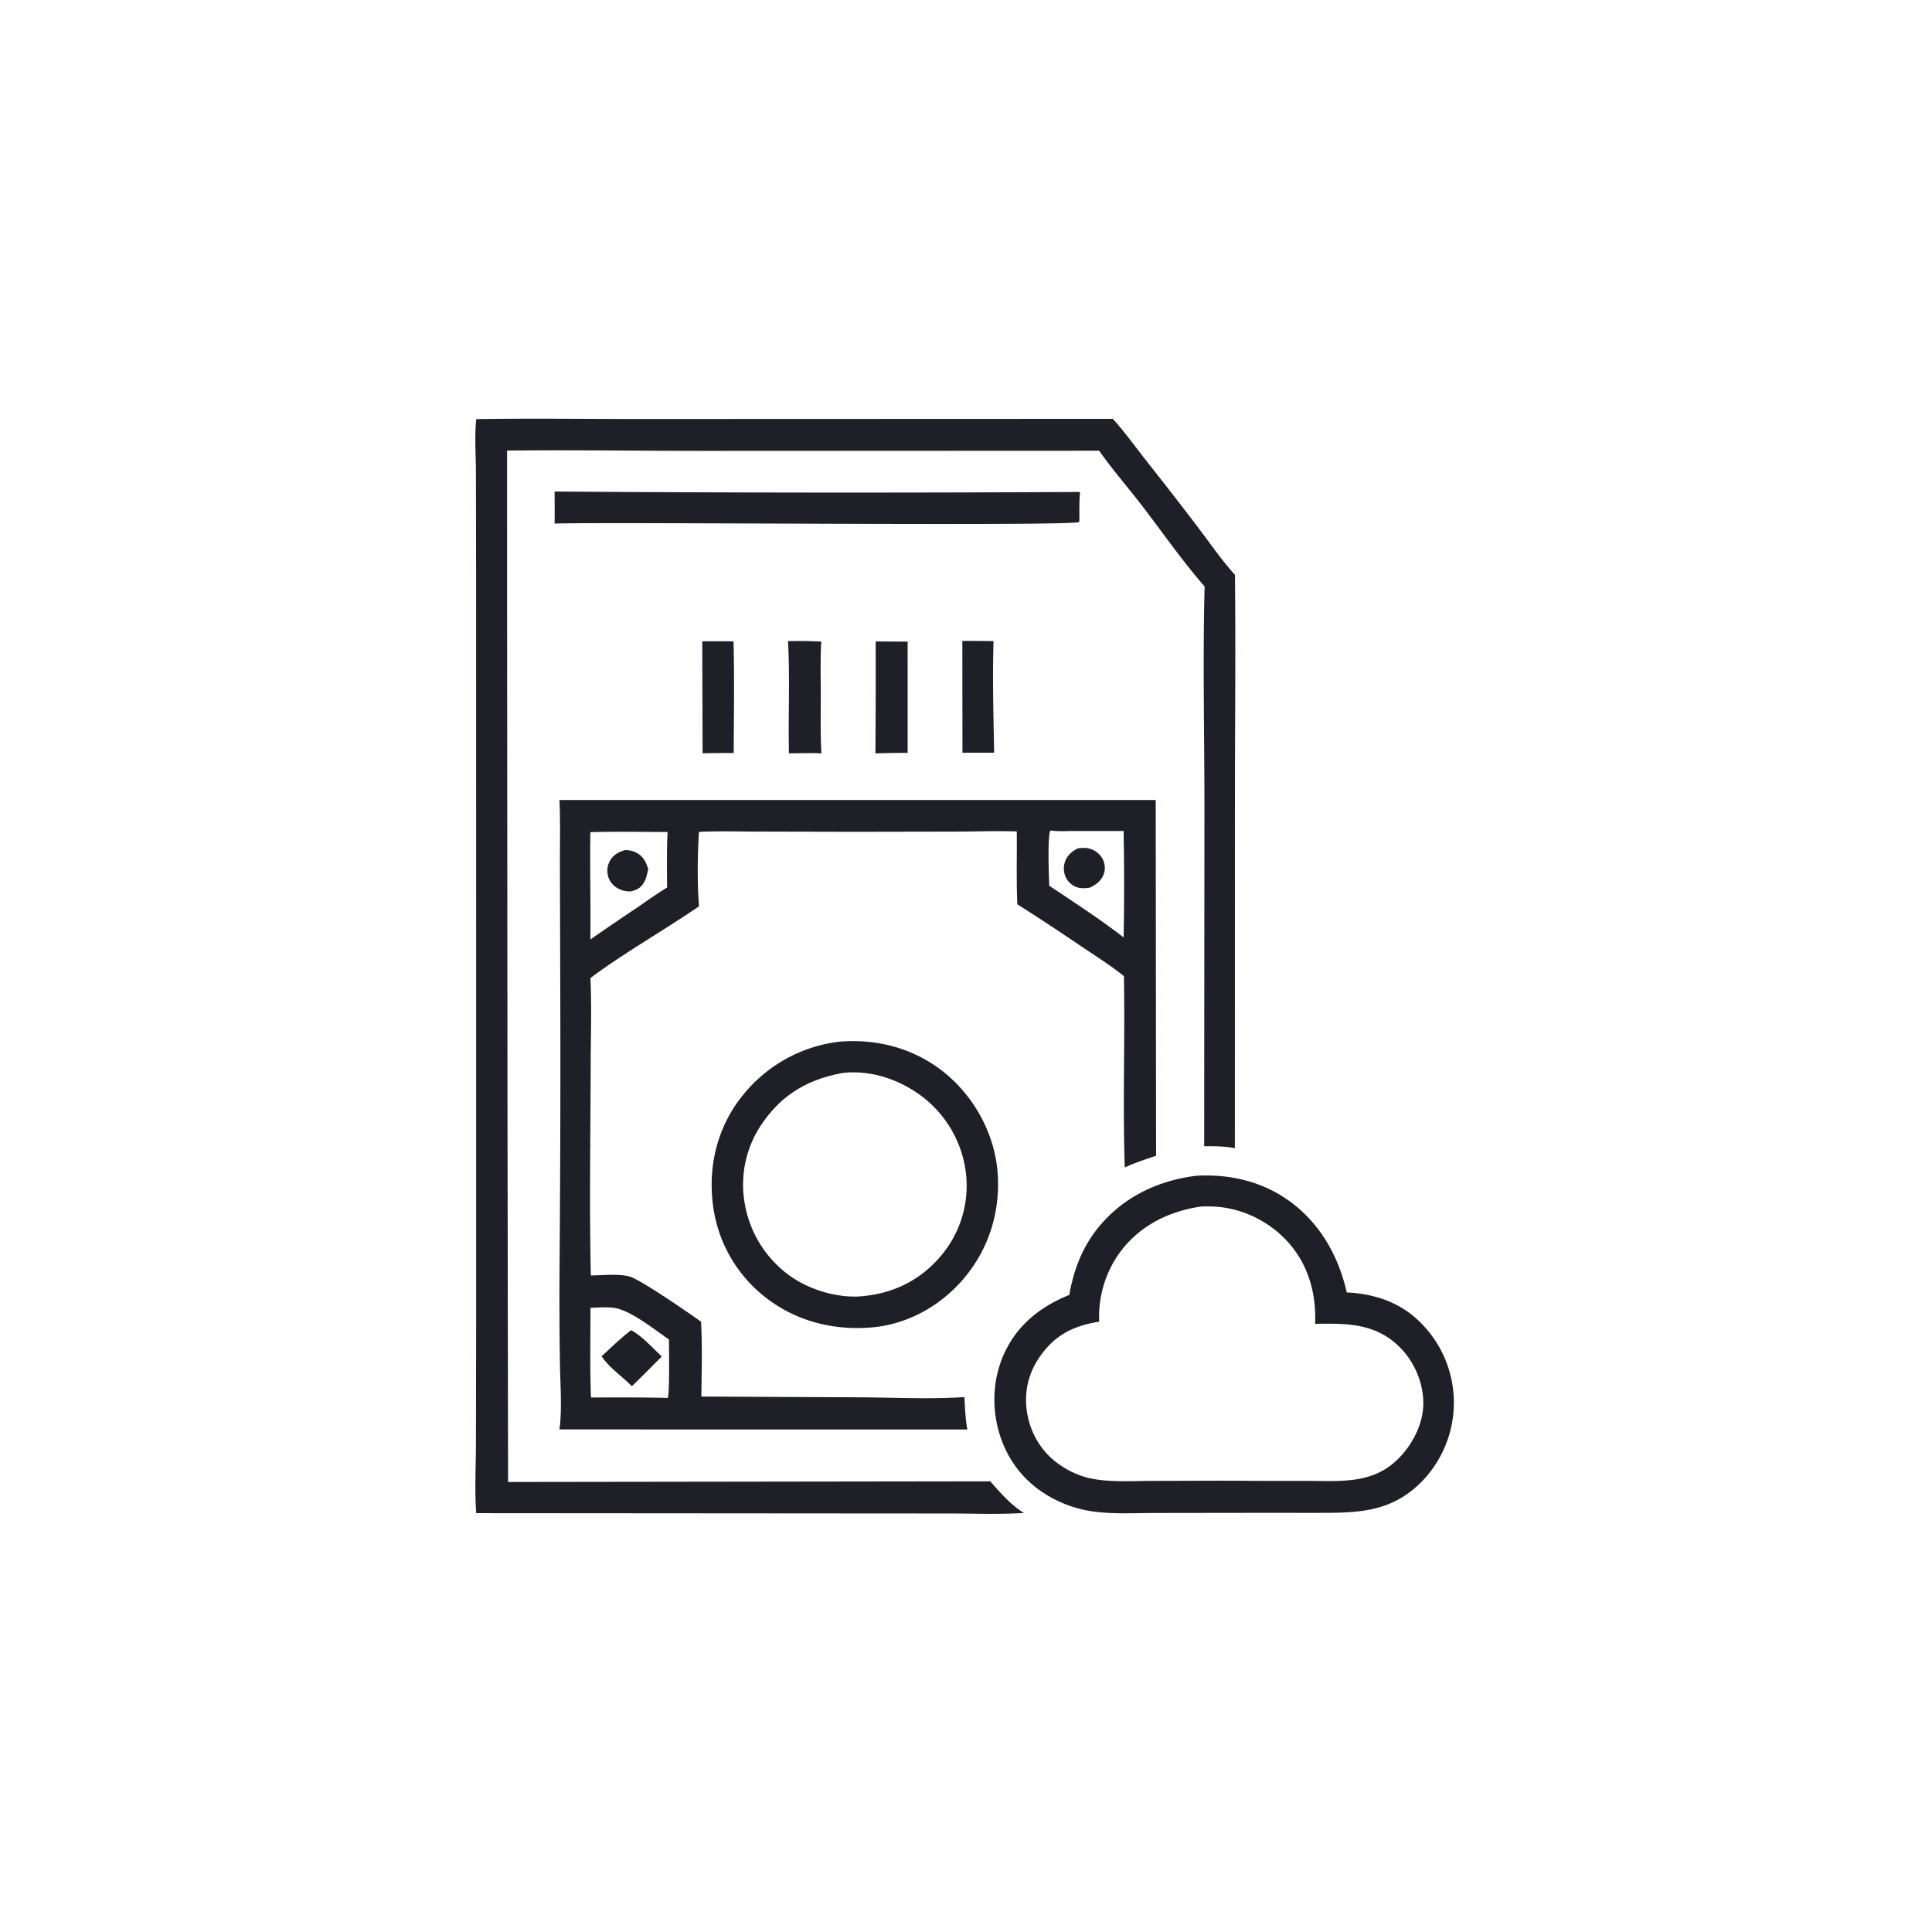
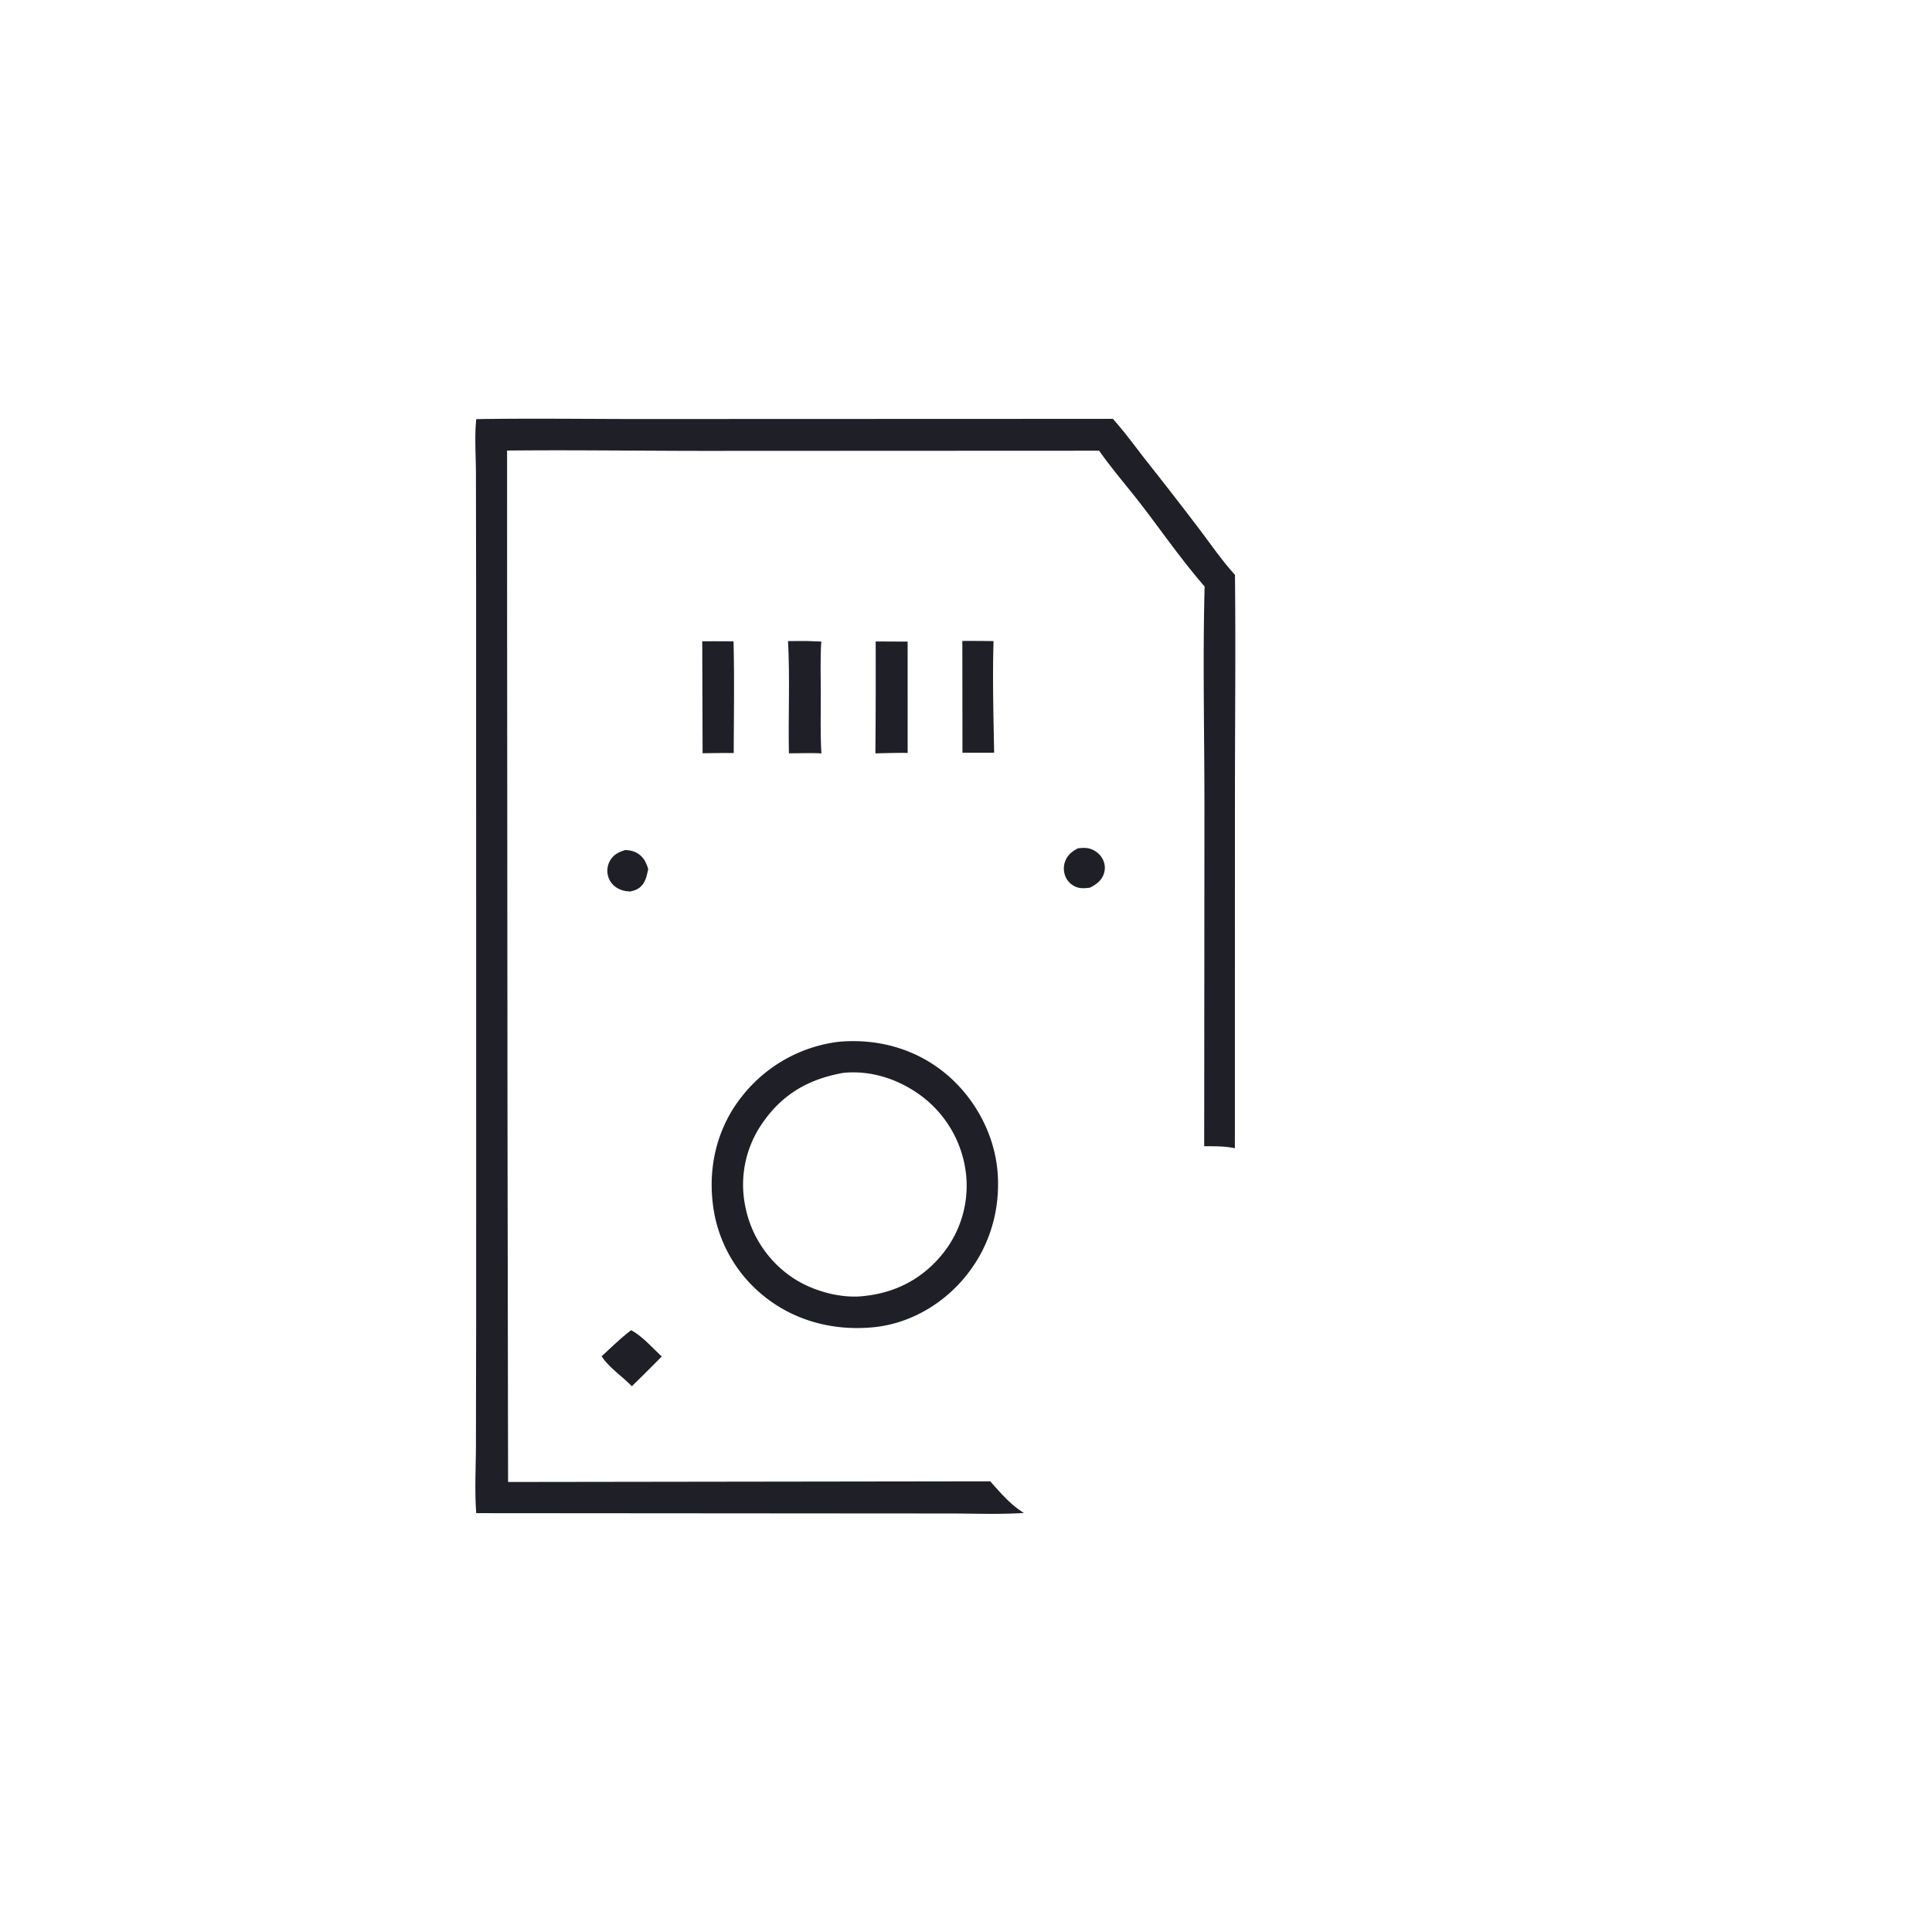
<svg xmlns="http://www.w3.org/2000/svg" version="1.1" style="display: block;" viewBox="0 0 2048 2048" width="1024" height="1024">
-   <path transform="translate(0,0)" fill="rgb(31,32,39)" d="M 1020.11 679.423 A 1764.77 1764.77 0 0 1 1053.2 679.589 C 1052 718.899 1053.12 758.59 1053.83 797.913 L 1020.25 797.92 L 1020.11 679.423 z" />
+   <path transform="translate(0,0)" fill="rgb(31,32,39)" d="M 1020.11 679.423 A 1764.77 1764.77 0 0 1 1053.2 679.589 C 1052 718.899 1053.12 758.59 1053.83 797.913 L 1020.25 797.92 z" />
  <path transform="translate(0,0)" fill="rgb(31,32,39)" d="M 744.399 679.773 A 2627.93 2627.93 0 0 1 777.574 679.839 C 778.562 719.24 777.91 758.825 777.765 798.245 A 1385.78 1385.78 0 0 0 744.783 798.481 L 744.399 679.773 z" />
  <path transform="translate(0,0)" fill="rgb(31,32,39)" d="M 928.253 679.975 L 962.137 680.125 L 962.156 798.122 C 950.765 797.957 939.352 798.357 927.962 798.589 A 10386.8 10386.8 0 0 0 928.253 679.975 z" />
  <path transform="translate(0,0)" fill="rgb(31,32,39)" d="M 855.052 679.505 L 870.594 680.05 C 869.408 698.545 870.063 717.421 870.07 735.959 C 870.077 756.776 869.491 777.887 870.713 798.666 C 865.1 798.19 859.383 798.382 853.75 798.357 L 836.275 798.544 C 835.458 758.951 837.477 719.079 835.342 679.538 L 855.052 679.505 z" />
-   <path transform="translate(0,0)" fill="rgb(31,32,39)" d="M 587.87 521.047 A 44059 44059 0 0 0 1144.91 521.484 C 1143.94 531.341 1144.22 541.353 1144.19 551.25 L 1144.02 553.335 C 1135.82 558.102 646.01 553.075 587.915 555.02 A 1446.2 1446.2 0 0 0 587.87 521.047 z" />
  <path transform="translate(0,0)" fill="rgb(31,32,39)" d="M 888.671 1104.38 C 889.808 1104.27 890.944 1104.15 892.083 1104.07 C 933.319 1101.13 973.424 1112.92 1004.91 1140.19 C 1034.83 1166.11 1054.78 1204.21 1057.58 1243.86 C 1060.51 1285.35 1047.72 1325.32 1020.35 1356.82 C 995.456 1385.46 959.928 1404.78 921.758 1407.28 C 882.317 1410.28 843.201 1400.04 811.742 1375.49 A 147.292 147.292 0 0 1 755.551 1275.42 C 750.726 1234.73 760.902 1194.28 786.569 1162.1 A 154.166 154.166 0 0 1 888.671 1104.38 z M 893.991 1137.27 C 857.734 1143.73 829.945 1159.32 808.631 1189.93 A 114.015 114.015 0 0 0 789.894 1278.09 A 118.453 118.453 0 0 0 840.265 1354.45 C 861.573 1368.68 892.658 1377.32 918.237 1373.54 C 951 1369.75 979.033 1354.47 999.651 1328.56 A 114.758 114.758 0 0 0 1023.73 1242.2 A 119.794 119.794 0 0 0 978.803 1163.38 C 954.807 1144.73 924.432 1134.23 893.991 1137.27 z" />
  <path transform="translate(0,0)" fill="rgb(31,32,39)" d="M 504.874 444.284 C 562.849 443.349 620.961 444.182 678.957 444.176 L 1179.67 444.001 C 1192.26 457.973 1203.49 473.56 1215.09 488.381 A 4336.04 4336.04 0 0 1 1271.2 560.692 C 1283.48 576.934 1295.46 594.354 1309.13 609.411 C 1309.96 688.722 1309.11 768.103 1309.08 847.423 L 1309.02 1217.18 C 1298.44 1214.92 1287.27 1215.07 1276.49 1215.03 L 1276.75 855.814 C 1276.77 777.866 1274.87 699.619 1276.94 621.707 C 1253.58 594.928 1232.98 565.312 1211.39 537.073 C 1196.22 517.231 1179.46 498.185 1165.12 477.774 L 745.301 477.958 C 676.078 477.915 606.737 476.88 537.529 477.606 L 537.553 650.118 L 537.965 1179.83 L 538.59 1570.97 L 1049.7 1570.27 C 1060.56 1582.48 1071.36 1595.21 1085.43 1603.8 C 1059.82 1605.45 1033.85 1604.44 1008.19 1604.37 L 886.436 1604.29 L 504.841 1604.01 C 503.007 1580.37 504.455 1555.62 504.509 1531.85 L 504.74 1398.12 L 504.726 979.295 L 504.689 614.15 L 504.502 500.732 C 504.456 482.292 502.879 462.546 504.874 444.284 z" />
-   <path transform="translate(0,0)" fill="rgb(31,32,39)" d="M 593.055 848.04 L 1225.1 848.036 L 1225.5 1225.11 C 1214.29 1228.97 1203.11 1232.59 1192.3 1237.53 C 1190.03 1170.06 1192.64 1102.26 1191.39 1034.72 C 1177.23 1023.38 1161.89 1013.69 1146.84 1003.6 A 2591.42 2591.42 0 0 0 1078.43 958.6 C 1077.26 932.966 1078.11 907.025 1077.82 881.346 C 1057.24 880.659 1036.44 881.422 1015.83 881.535 L 905.774 881.755 L 801.785 881.516 C 781.56 881.468 761.111 880.804 740.916 881.864 C 739.39 907.63 738.991 935.048 740.991 960.752 C 716.903 977.142 691.993 992.414 667.451 1008.12 C 653.463 1017.39 639.178 1026.6 625.873 1036.82 C 627.307 1067.63 626.213 1098.9 626.142 1129.75 C 625.973 1203.75 624.649 1278.05 626.315 1352.01 C 639.178 1351.94 654.651 1350.04 667.038 1353.05 C 677.956 1355.7 731.216 1392.47 743.146 1401.08 C 744.539 1427.36 743.818 1454.1 743.443 1480.42 L 912.742 1481.22 C 949.079 1481.49 986.031 1483.3 1022.28 1480.99 C 1022.98 1492.52 1023.35 1503.89 1025.4 1515.29 L 593.009 1515.27 C 596.01 1494.25 593.869 1467.28 593.562 1445.6 A 4638.25 4638.25 0 0 1 593.198 1335.92 A 26544 26544 0 0 0 593.811 1019.33 L 593.537 914.925 C 593.515 892.669 594.06 870.265 593.055 848.04 z M 625.925 1386.36 C 625.94 1417.96 625.235 1449.81 626.445 1481.38 C 653.536 1481.39 680.711 1481.12 707.79 1481.88 C 709.966 1479 709.099 1427.51 709.141 1419.9 C 694.035 1409.67 669.335 1389.49 651.818 1386.53 C 643.649 1385.15 634.212 1386.08 625.925 1386.36 z M 625.794 882.133 C 625.233 920.047 626.247 957.981 625.825 995.902 A 2753.93 2753.93 0 0 1 675.351 962.129 C 685.846 955.014 696.219 947.341 707.107 940.872 C 707.098 921.267 706.667 901.549 707.675 881.969 C 680.42 881.91 653.031 881.32 625.794 882.133 z M 1113.58 880.364 C 1110.22 884.514 1111.82 930.616 1112.3 938.978 C 1139 956.685 1165.66 974.144 1191.1 993.645 A 3221.57 3221.57 0 0 0 1191.09 880.923 L 1140.25 880.902 C 1131.54 880.878 1122.16 881.547 1113.58 880.364 z" />
  <path transform="translate(0,0)" fill="rgb(31,32,39)" d="M 1142.76 899.218 C 1147.16 898.779 1151.48 898.412 1155.77 899.794 C 1161.37 901.599 1166.35 905.674 1169 910.939 A 19.717 19.717 0 0 1 1170.05 926.443 C 1167.49 933.692 1161.98 937.605 1155.41 940.953 C 1151.17 941.48 1146.81 941.973 1142.62 940.837 C 1137.47 939.442 1132.83 935.663 1130.3 930.99 A 21.994 21.994 0 0 1 1128.91 913.602 C 1131.32 906.569 1136.33 902.459 1142.76 899.218 z" />
  <path transform="translate(0,0)" fill="rgb(31,32,39)" d="M 662.767 901.074 C 667.285 901.244 671.462 902.056 675.435 904.343 C 682.097 908.18 685.076 914.25 687.131 921.349 C 685.974 926.564 684.976 932.017 681.983 936.546 C 678.554 941.736 674.125 943.706 668.224 944.983 C 664.413 944.903 661.073 944.4 657.511 942.949 C 651.808 940.627 647.251 936.245 645.121 930.422 A 21.5 21.5 0 0 1 646.309 912.973 C 649.925 906.126 655.634 903.248 662.767 901.074 z" />
  <path transform="translate(0,0)" fill="rgb(31,32,39)" d="M 669.017 1410.06 C 680.758 1416.29 691.754 1428.92 701.506 1437.91 A 1806.76 1806.76 0 0 1 669.777 1469.47 C 659.952 1459.23 645.305 1449.53 637.753 1437.67 C 647.983 1428.35 658.004 1418.44 669.017 1410.06 z" />
-   <path transform="translate(0,0)" fill="rgb(31,32,39)" d="M 1267.66 1246.4 C 1300.03 1244.41 1332.45 1250.97 1360 1268.56 C 1396.38 1291.79 1418.25 1328.65 1427.62 1370.02 C 1456.42 1371.41 1483.63 1380.25 1504.57 1400.79 A 119.424 119.424 0 0 1 1541.16 1486.89 A 119.857 119.857 0 0 1 1506.82 1570.86 C 1473.56 1604.34 1437.15 1603.69 1393.4 1603.7 L 1329.5 1603.68 L 1224.54 1603.82 C 1203.64 1603.84 1181.8 1605.1 1161.05 1602.54 A 129.219 129.219 0 0 1 1126.23 1593.23 C 1096.82 1580.69 1074.62 1559.17 1062.75 1529.24 C 1051.09 1499.82 1050.99 1465.8 1063.64 1436.69 C 1077.22 1405.43 1102.4 1385.12 1133.47 1372.71 C 1137.97 1347.64 1146.11 1324.84 1161.72 1304.45 C 1187.86 1270.32 1225.56 1251.76 1267.66 1246.4 z M 1270.74 1279.33 C 1237.08 1284.77 1206.89 1300.29 1186.57 1328.35 A 116.22 116.22 0 0 0 1165.19 1401.03 C 1138.9 1405.18 1119.41 1414.42 1103.42 1436.46 C 1090.28 1454.57 1085.09 1475.64 1088.8 1497.76 C 1092.55 1520.11 1104.43 1539.56 1123.04 1552.53 C 1133.03 1559.48 1144.67 1564.87 1156.63 1567.28 C 1177.63 1571.51 1201.09 1569.8 1222.5 1569.79 C 1257.59 1569.78 1292.7 1569.41 1327.79 1569.77 L 1387.89 1569.83 C 1422.53 1569.9 1455.37 1572.99 1482.06 1546.52 C 1497.29 1531.41 1508.72 1509.38 1508.77 1487.62 C 1508.83 1465.49 1499 1442.89 1483.2 1427.48 C 1457.58 1402.5 1427.56 1402.84 1394.1 1403.3 C 1395.41 1371.15 1386.81 1340.08 1364.72 1315.97 C 1344.75 1294.16 1315.57 1280.05 1285.93 1279 C 1281.12 1278.83 1275.48 1278.54 1270.74 1279.33 z" />
</svg>